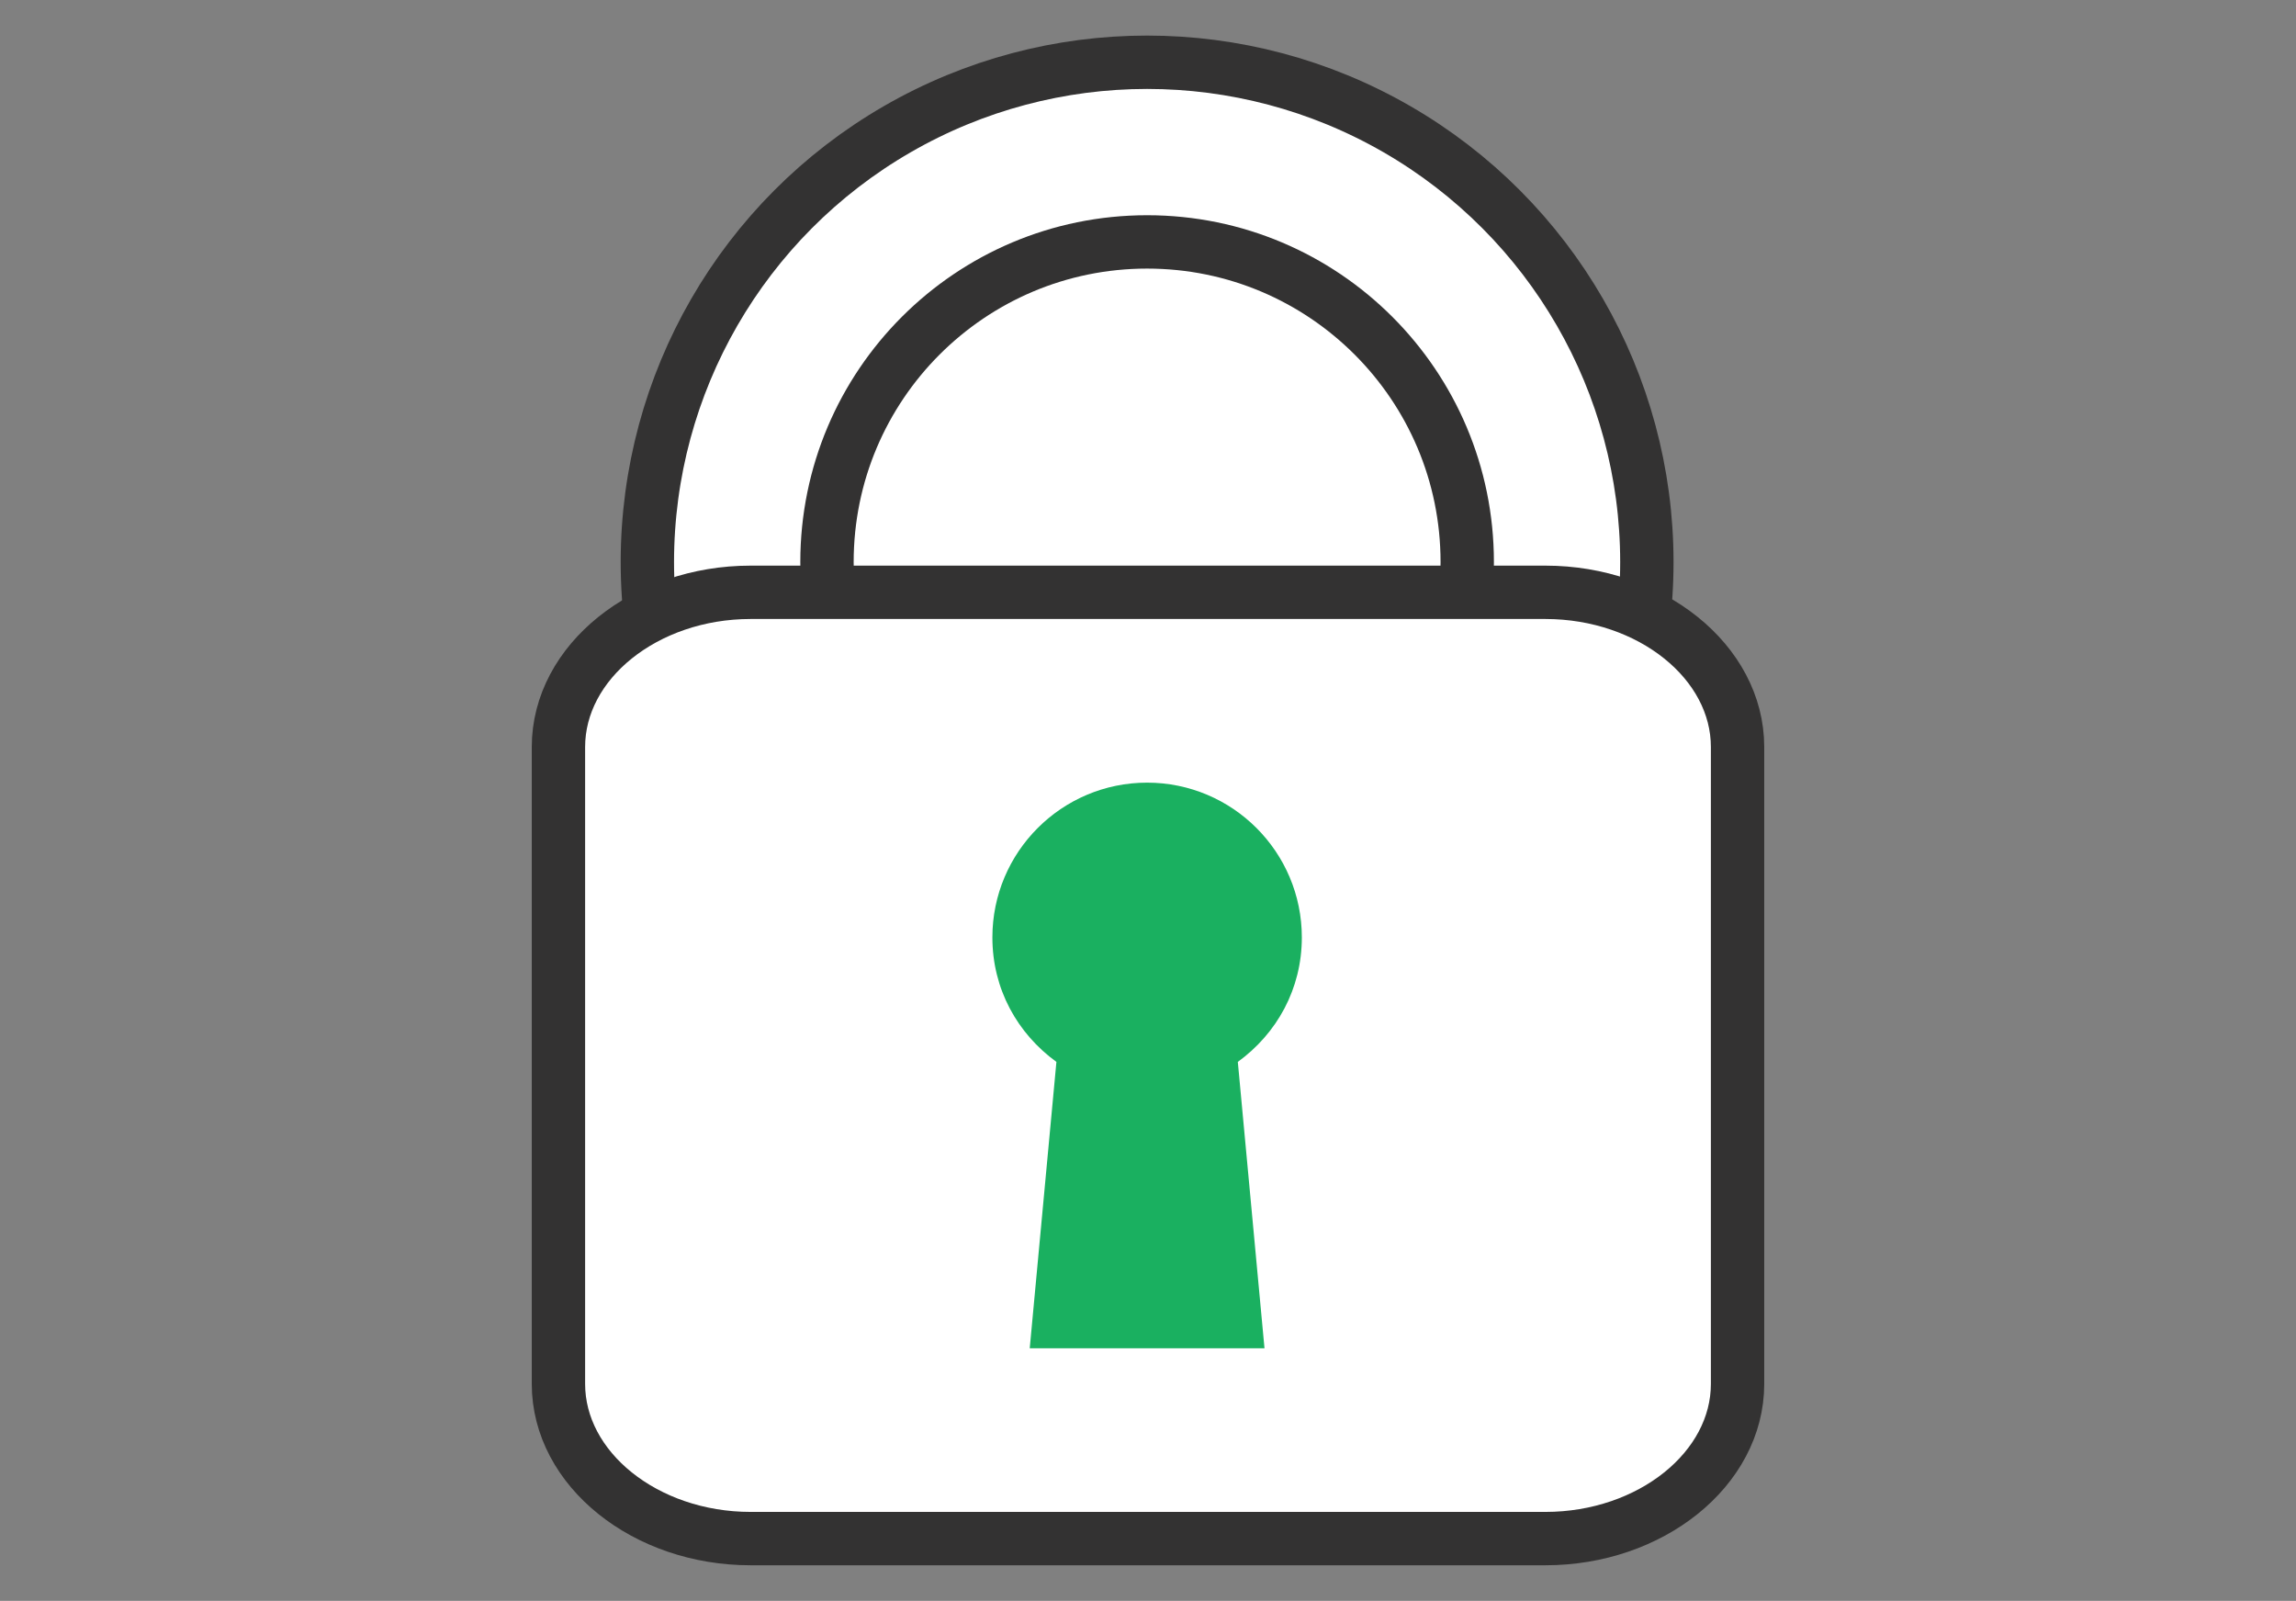
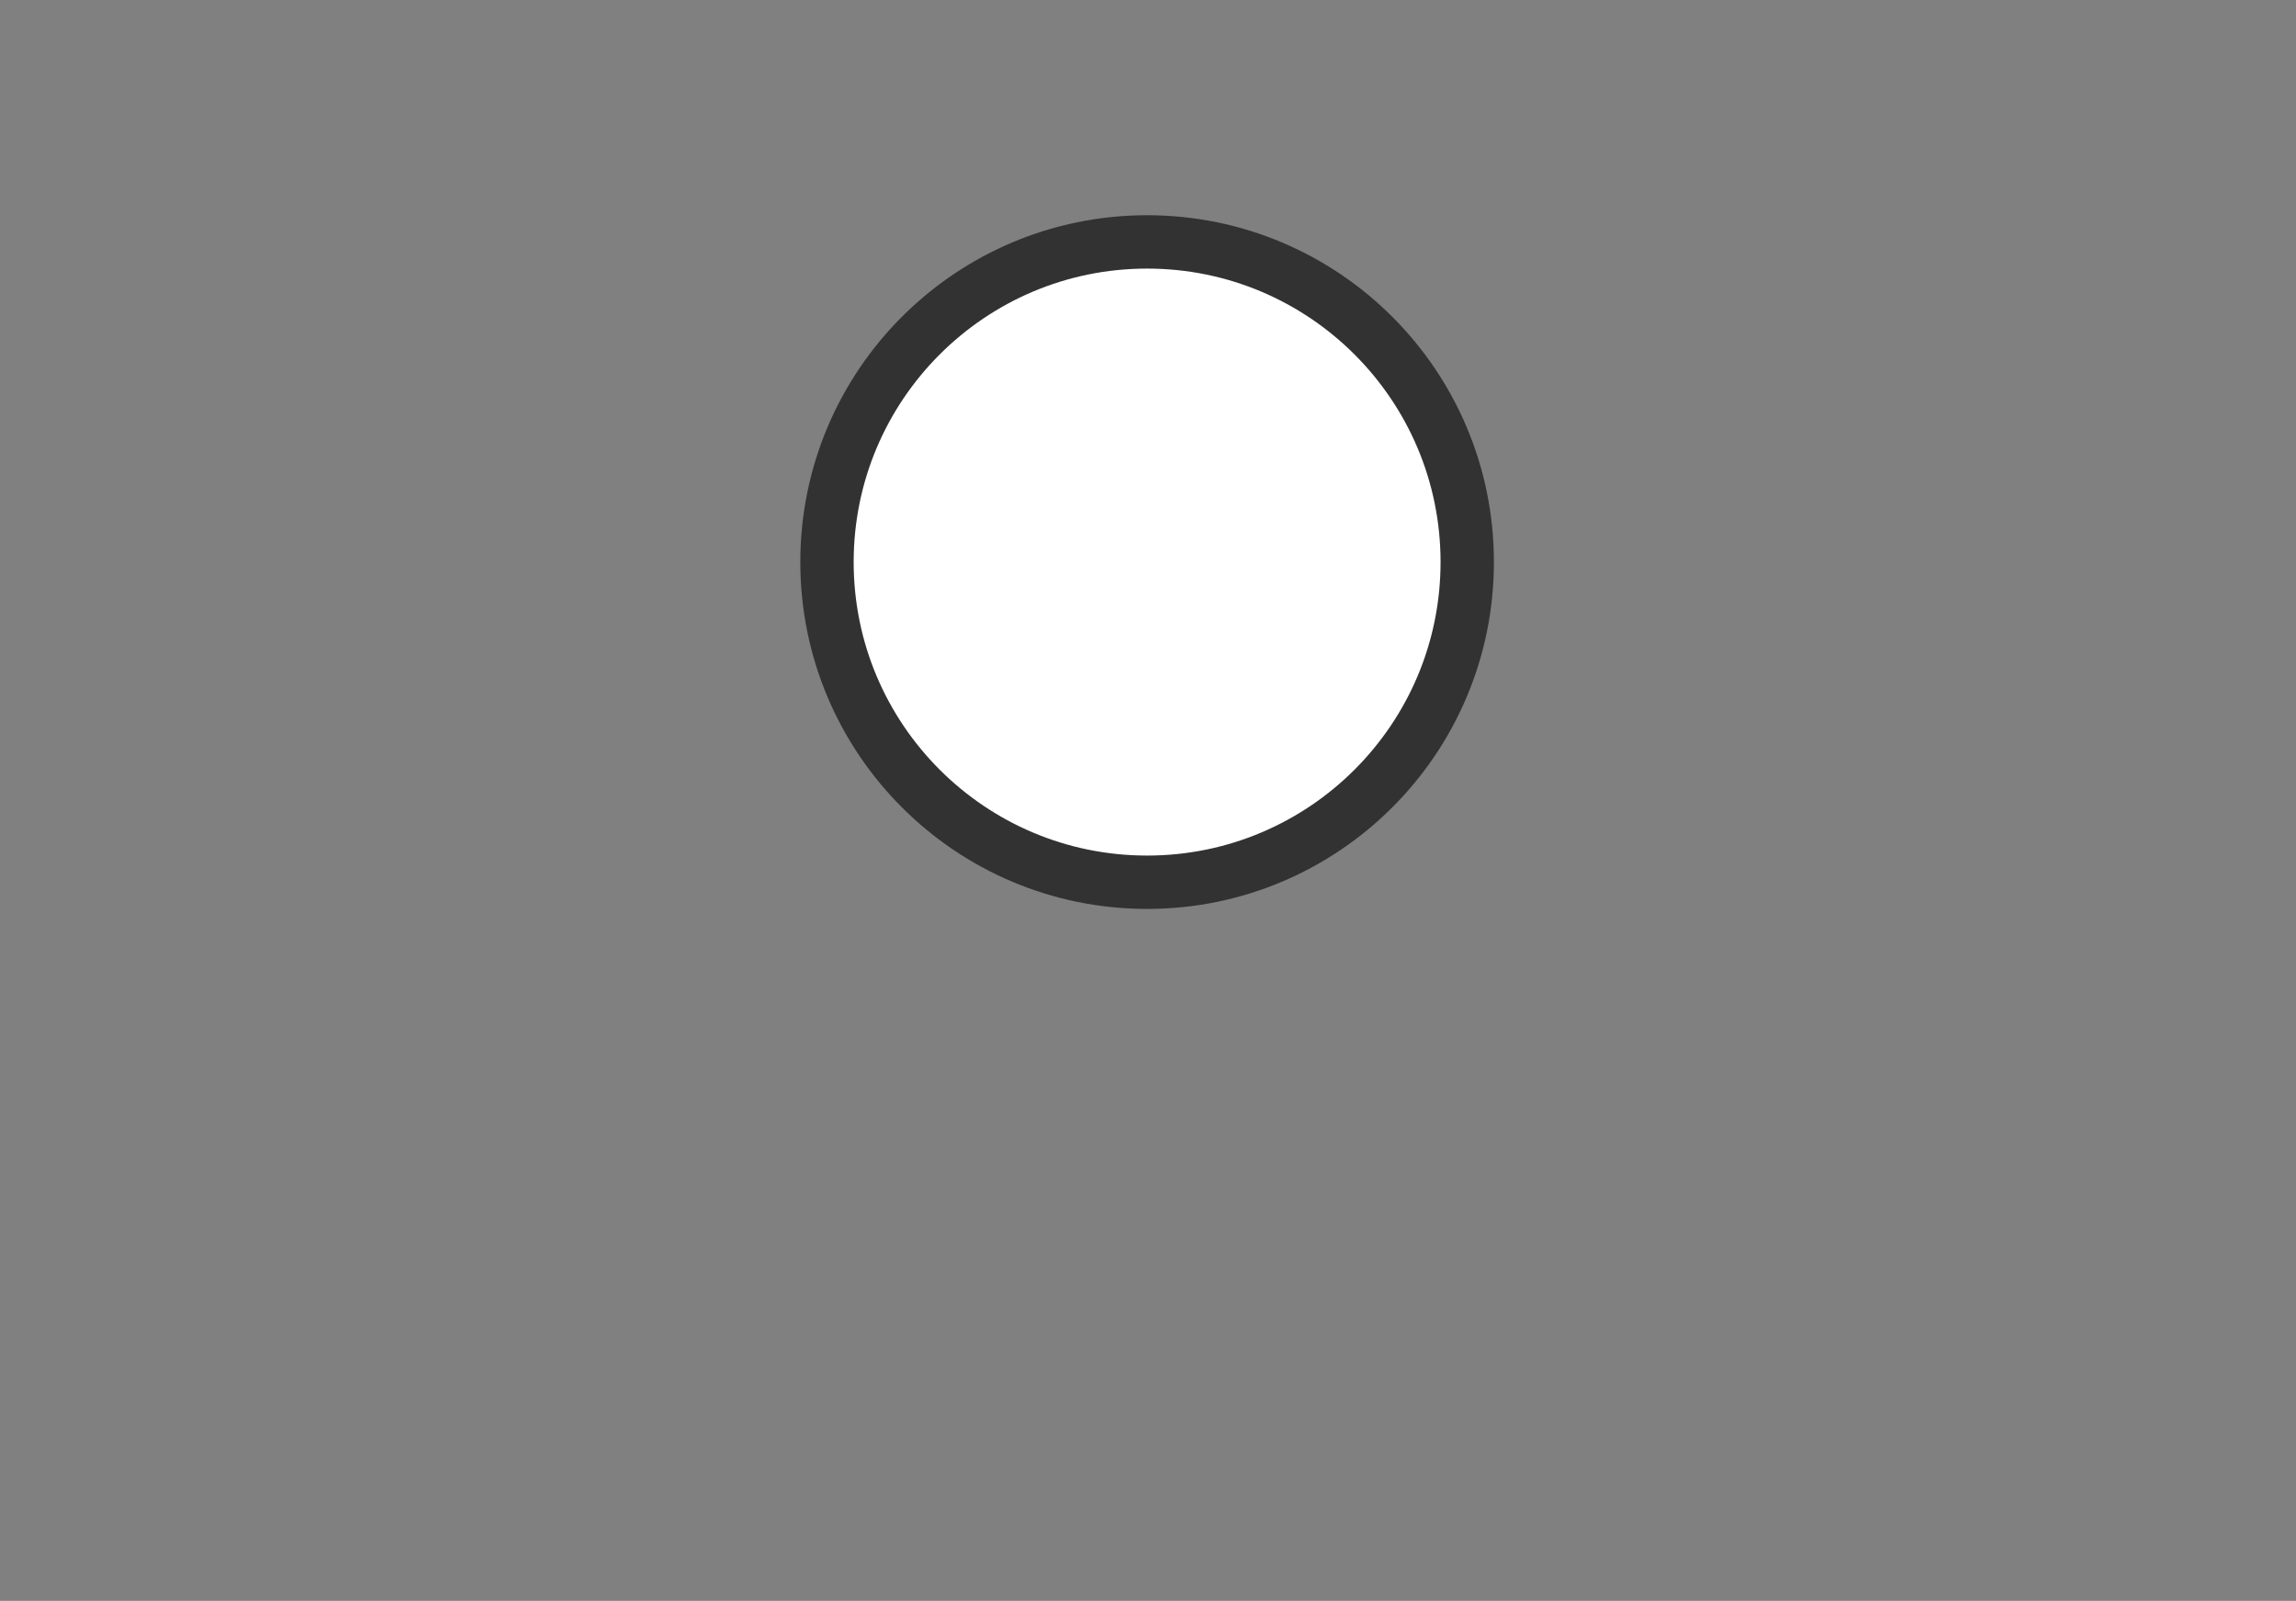
<svg xmlns="http://www.w3.org/2000/svg" version="1.1" id="Layer_1" x="0px" y="0px" viewBox="0 0 129.1 90" style="enable-background:new 0 0 129.1 90;" xml:space="preserve">
  <rect x="0" y="0" width="129.1" height="90" fill="#808080" stroke="none" />
  <style type="text/css">
	.st0{fill:#FFFFFF;stroke:#333232;stroke-width:3;stroke-linecap:round;stroke-linejoin:round;stroke-miterlimit:10;}
	.st1{fill:#1AB060;}
</style>
  <desc>Created with Sketch.</desc>
  <g>
-     <circle class="st0" cx="64.5" cy="31.6" r="28.1" />
    <circle class="st0" cx="64.5" cy="31.6" r="18" />
    <g>
-       <path class="st0" d="M86.9,86.5H42.2c-5.9,0-10.8-3.9-10.8-8.7V42c0-4.8,4.9-8.7,10.8-8.7h44.7c5.9,0,10.8,3.9,10.8,8.7v35.8    C97.7,82.6,92.8,86.5,86.9,86.5z" />
-     </g>
-     <path class="st1" d="M73.2,52.7c0-4.8-3.9-8.7-8.7-8.7s-8.7,3.9-8.7,8.7c0,2.9,1.4,5.4,3.6,7l-1.5,16.1h13.2l-1.5-16.1   C71.8,58.1,73.2,55.6,73.2,52.7z" />
+       </g>
  </g>
</svg>